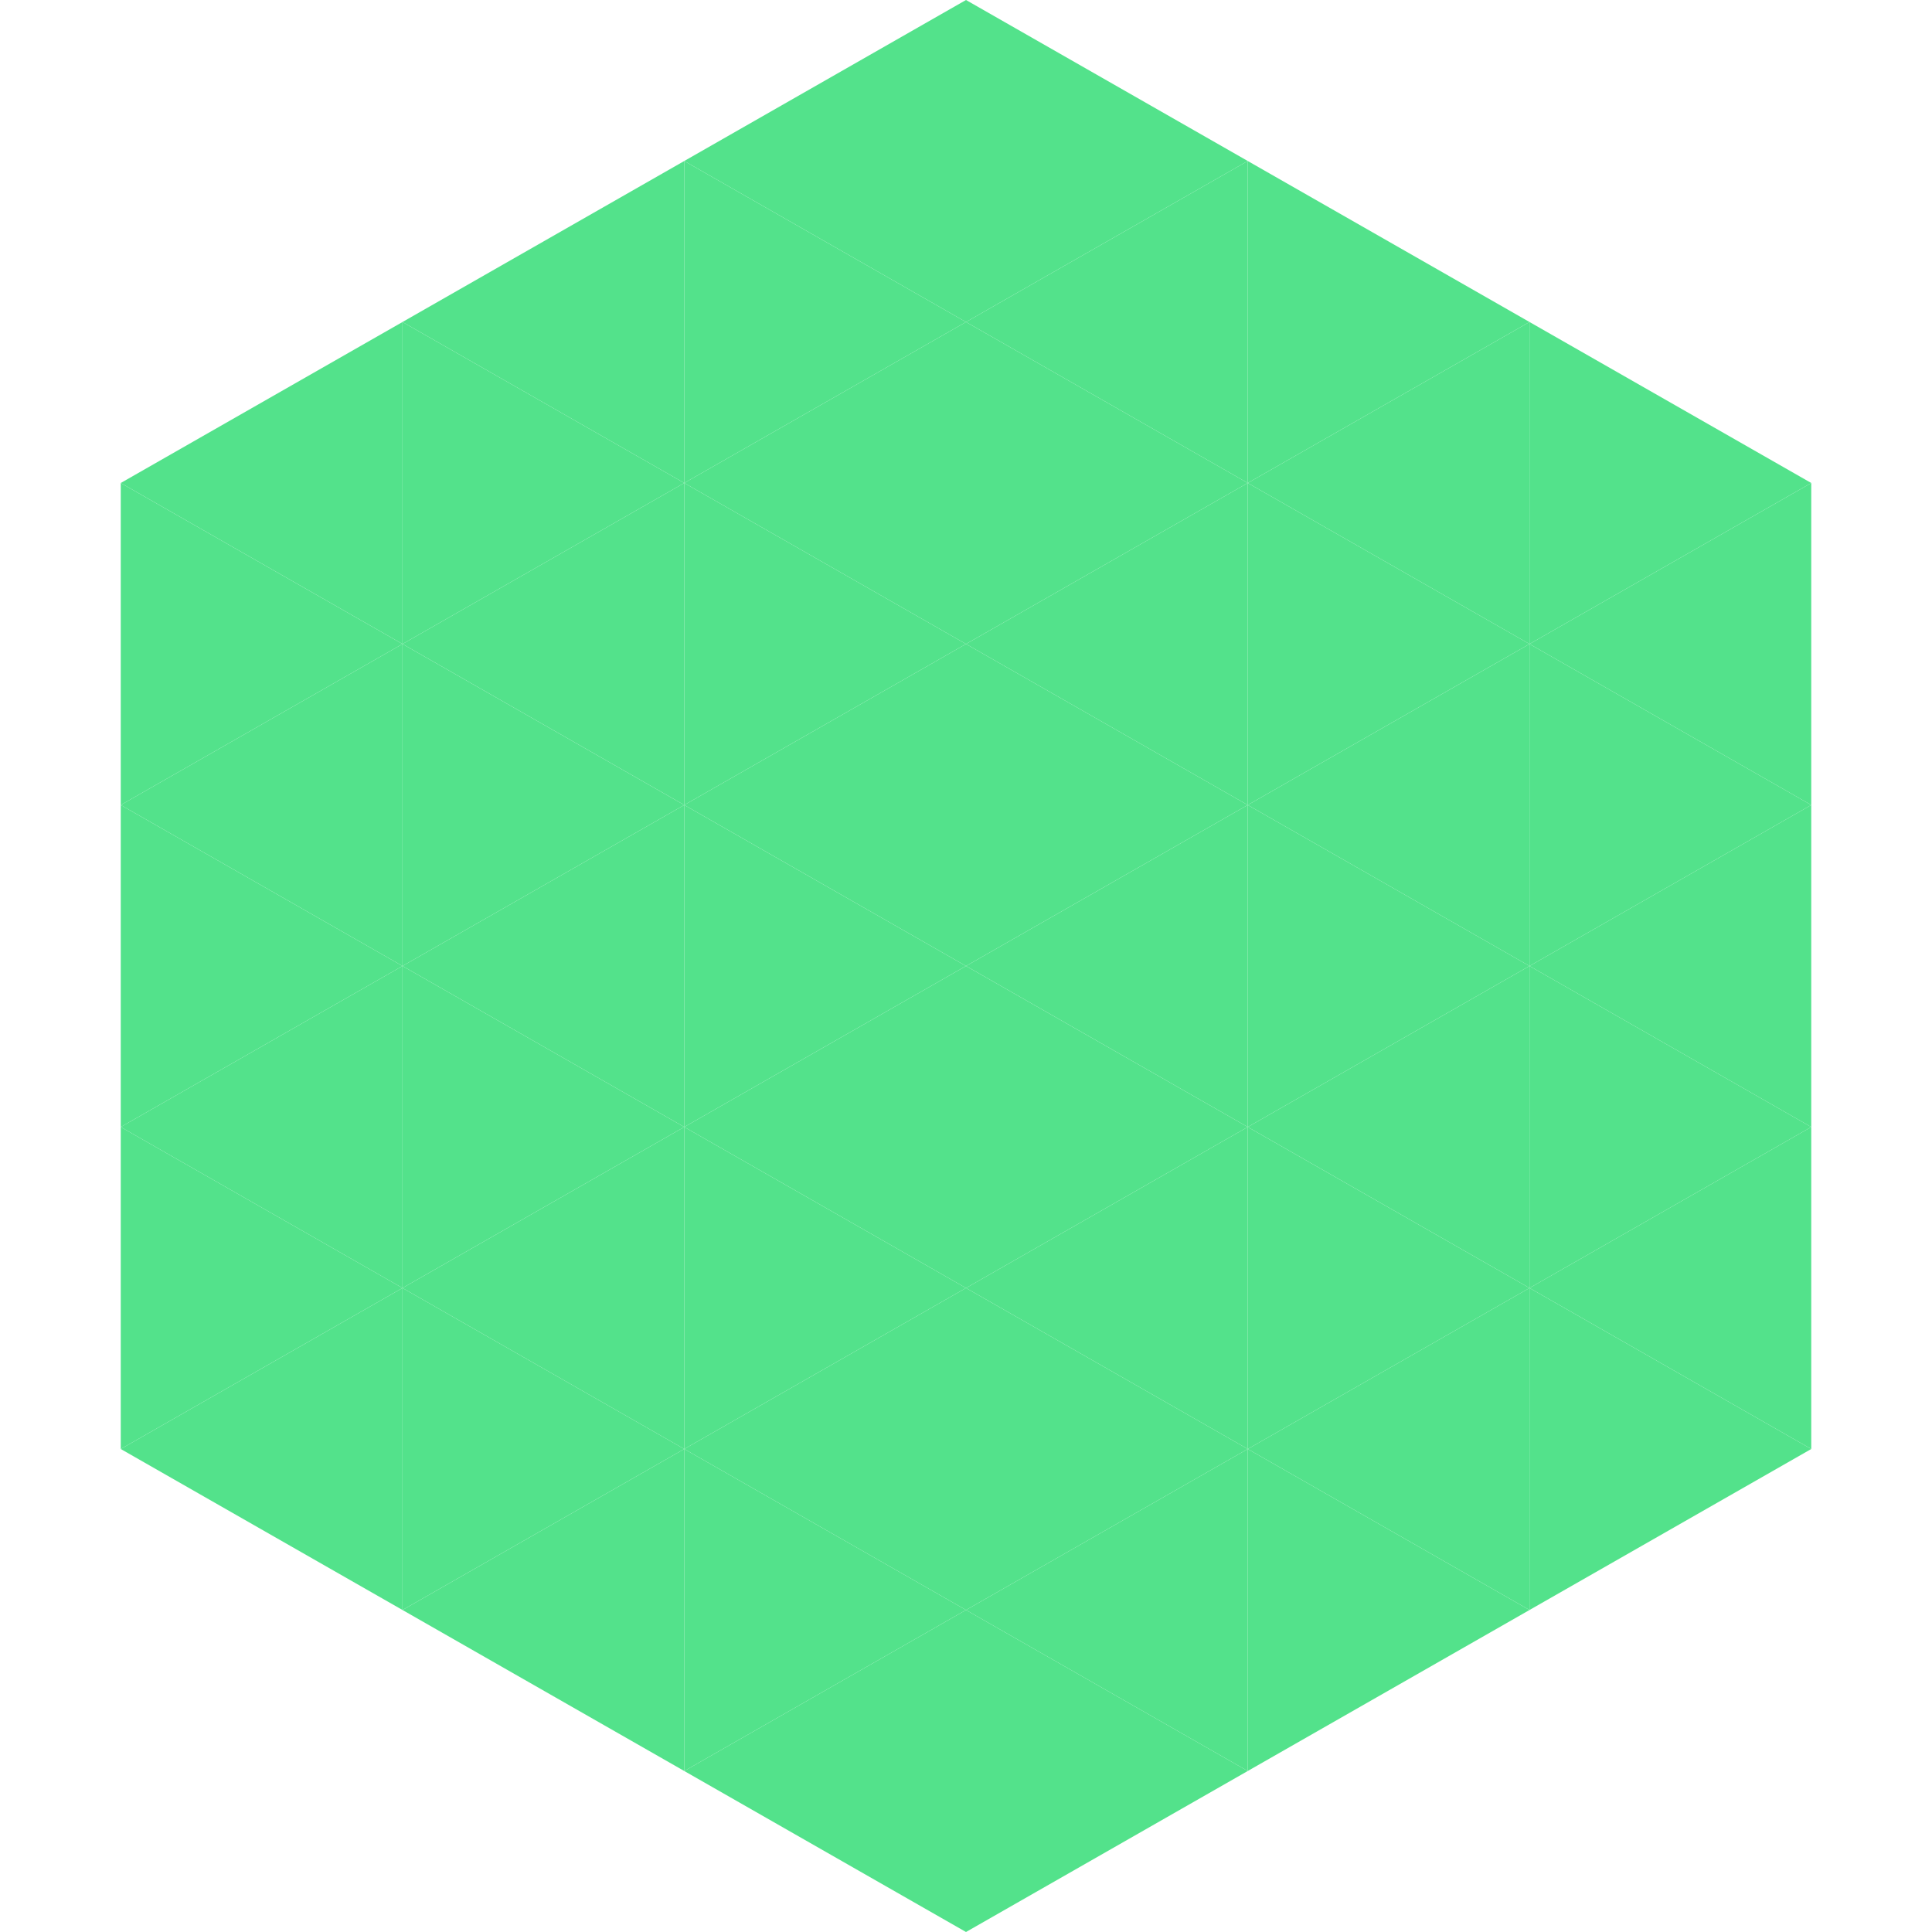
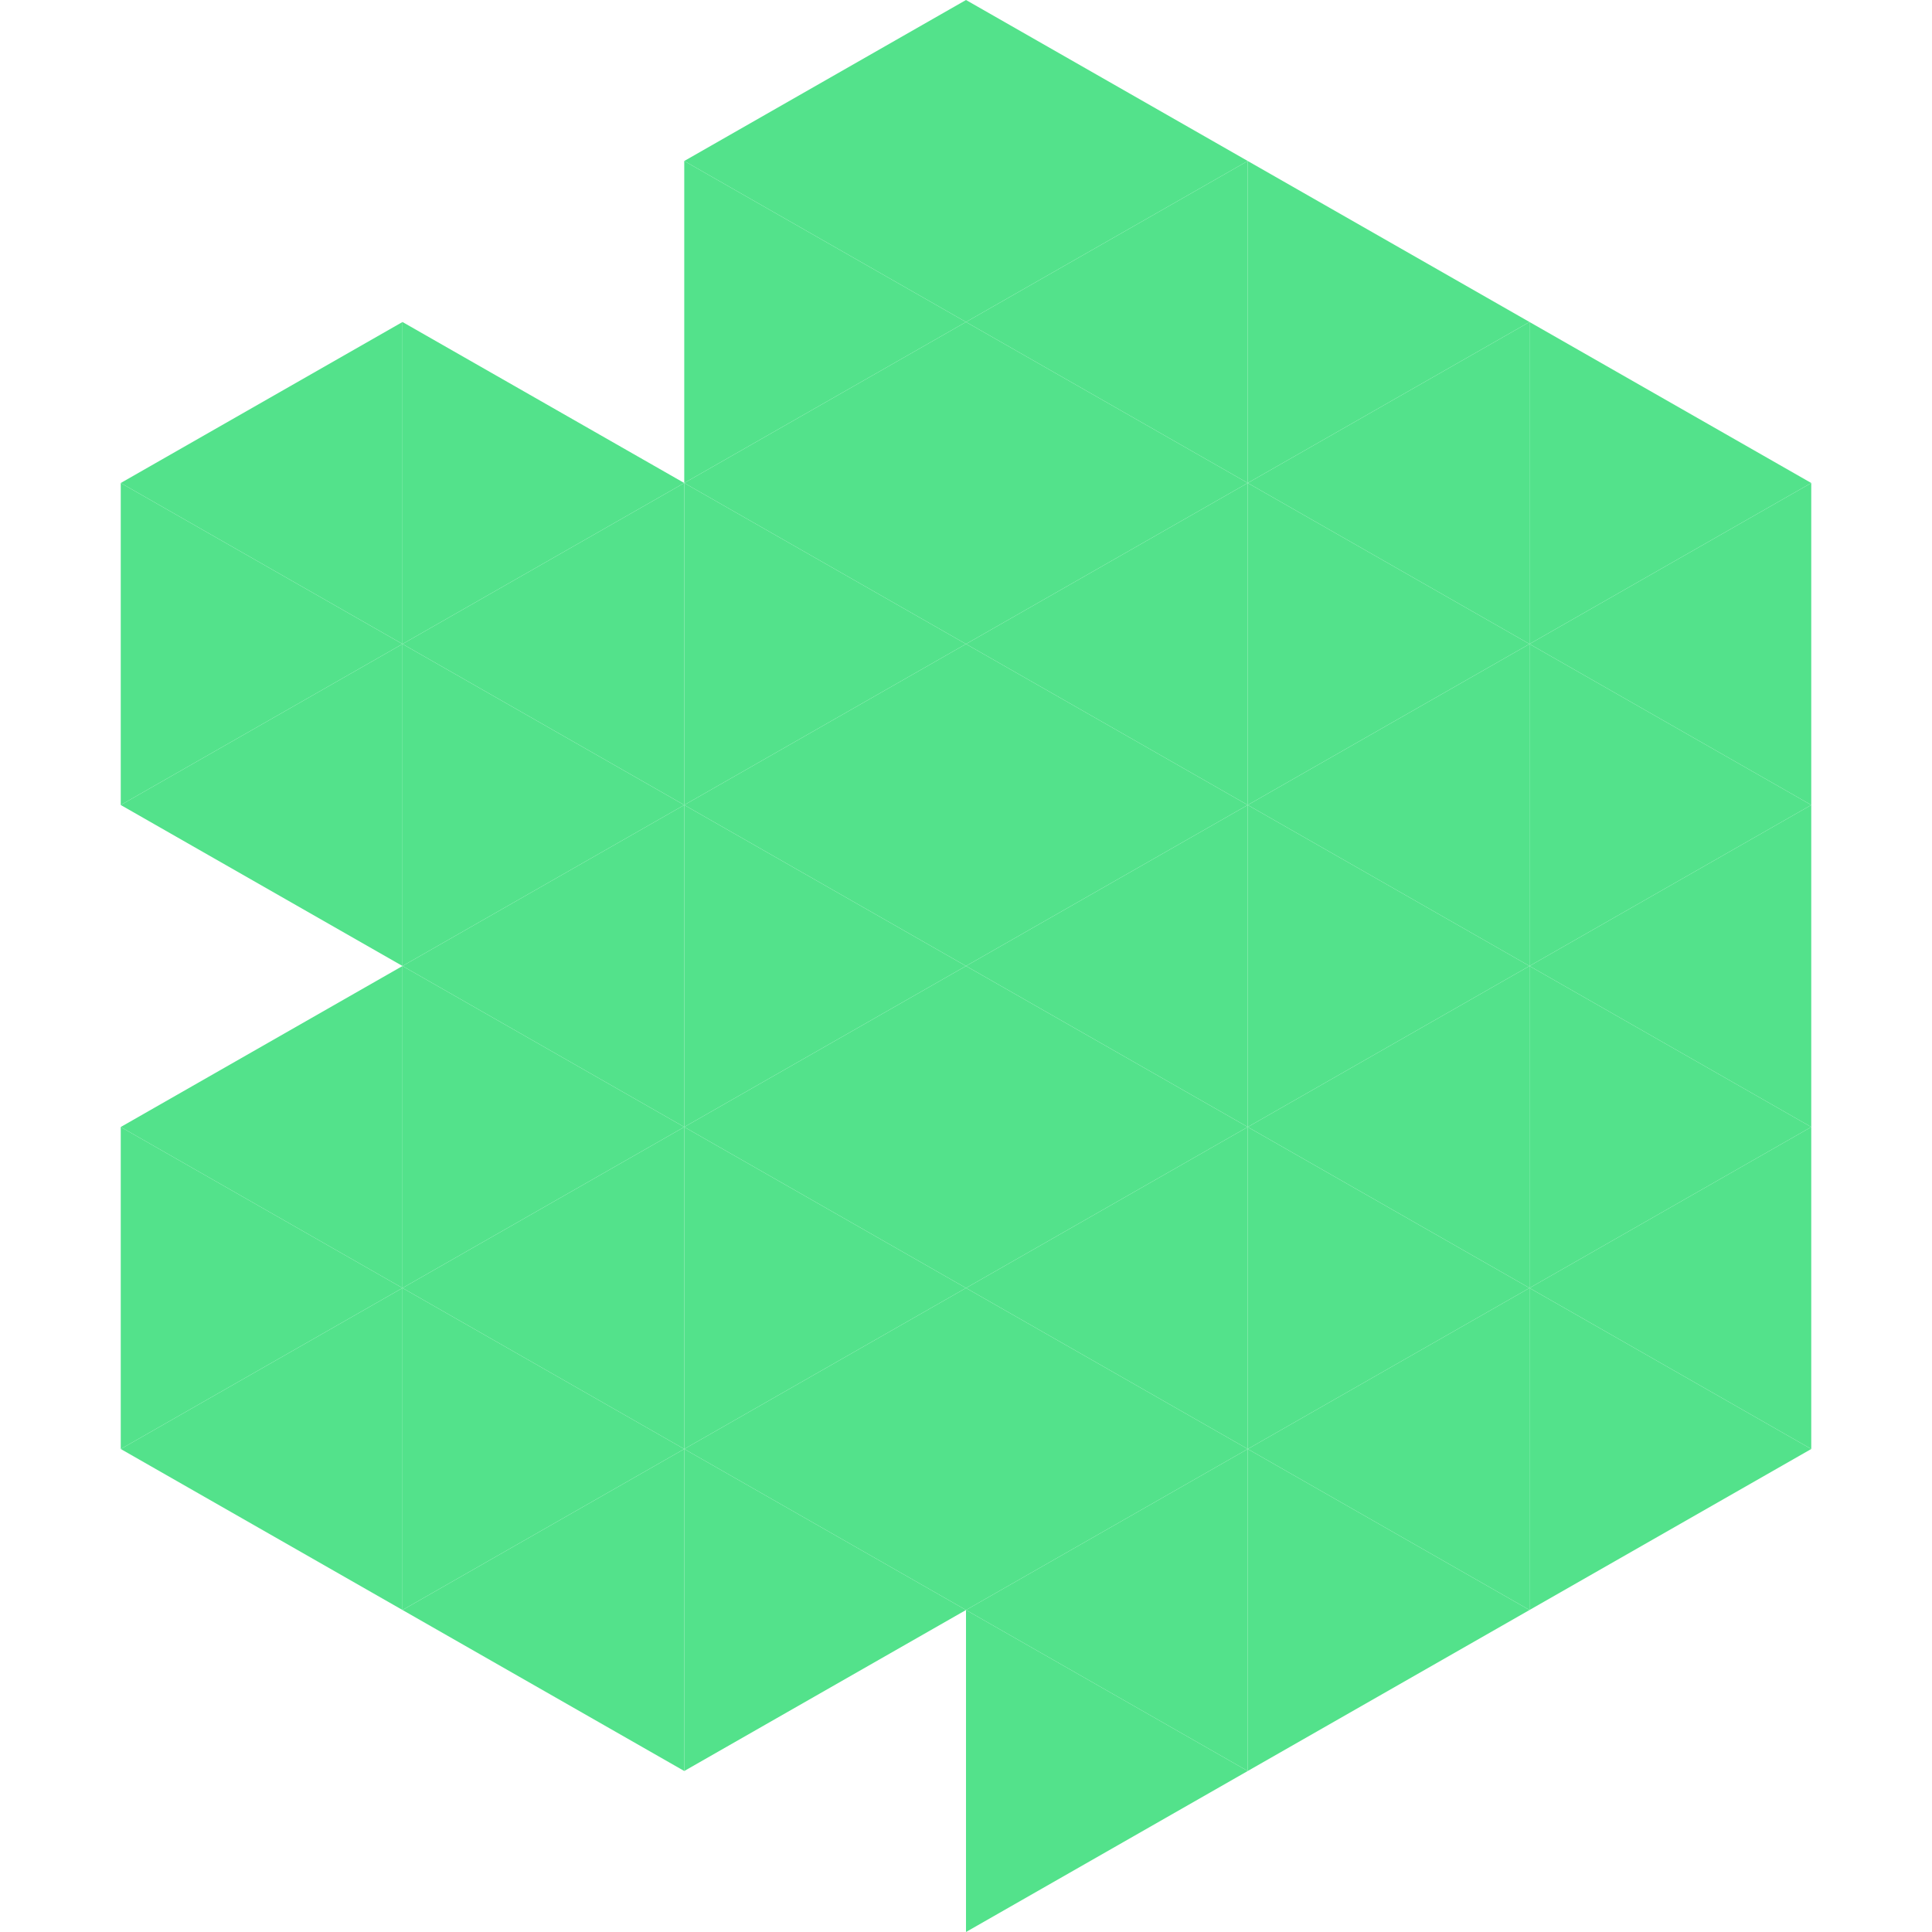
<svg xmlns="http://www.w3.org/2000/svg" width="240" height="240">
  <polygon points="50,40 15,60 50,80" style="fill:rgb(83,226,139)" />
  <polygon points="190,40 225,60 190,80" style="fill:rgb(83,226,139)" />
  <polygon points="15,60 50,80 15,100" style="fill:rgb(83,226,139)" />
  <polygon points="225,60 190,80 225,100" style="fill:rgb(83,226,139)" />
  <polygon points="50,80 15,100 50,120" style="fill:rgb(83,226,139)" />
  <polygon points="190,80 225,100 190,120" style="fill:rgb(83,226,139)" />
-   <polygon points="15,100 50,120 15,140" style="fill:rgb(83,226,139)" />
  <polygon points="225,100 190,120 225,140" style="fill:rgb(83,226,139)" />
  <polygon points="50,120 15,140 50,160" style="fill:rgb(83,226,139)" />
  <polygon points="190,120 225,140 190,160" style="fill:rgb(83,226,139)" />
  <polygon points="15,140 50,160 15,180" style="fill:rgb(83,226,139)" />
  <polygon points="225,140 190,160 225,180" style="fill:rgb(83,226,139)" />
  <polygon points="50,160 15,180 50,200" style="fill:rgb(83,226,139)" />
  <polygon points="190,160 225,180 190,200" style="fill:rgb(83,226,139)" />
  <polygon points="15,180 50,200 15,220" style="fill:rgb(255,255,255); fill-opacity:0" />
  <polygon points="225,180 190,200 225,220" style="fill:rgb(255,255,255); fill-opacity:0" />
  <polygon points="50,0 85,20 50,40" style="fill:rgb(255,255,255); fill-opacity:0" />
  <polygon points="190,0 155,20 190,40" style="fill:rgb(255,255,255); fill-opacity:0" />
-   <polygon points="85,20 50,40 85,60" style="fill:rgb(83,226,139)" />
  <polygon points="155,20 190,40 155,60" style="fill:rgb(83,226,139)" />
  <polygon points="50,40 85,60 50,80" style="fill:rgb(83,226,139)" />
  <polygon points="190,40 155,60 190,80" style="fill:rgb(83,226,139)" />
  <polygon points="85,60 50,80 85,100" style="fill:rgb(83,226,139)" />
  <polygon points="155,60 190,80 155,100" style="fill:rgb(83,226,139)" />
  <polygon points="50,80 85,100 50,120" style="fill:rgb(83,226,139)" />
  <polygon points="190,80 155,100 190,120" style="fill:rgb(83,226,139)" />
  <polygon points="85,100 50,120 85,140" style="fill:rgb(83,226,139)" />
  <polygon points="155,100 190,120 155,140" style="fill:rgb(83,226,139)" />
  <polygon points="50,120 85,140 50,160" style="fill:rgb(83,226,139)" />
  <polygon points="190,120 155,140 190,160" style="fill:rgb(83,226,139)" />
  <polygon points="85,140 50,160 85,180" style="fill:rgb(83,226,139)" />
  <polygon points="155,140 190,160 155,180" style="fill:rgb(83,226,139)" />
  <polygon points="50,160 85,180 50,200" style="fill:rgb(83,226,139)" />
  <polygon points="190,160 155,180 190,200" style="fill:rgb(83,226,139)" />
  <polygon points="85,180 50,200 85,220" style="fill:rgb(83,226,139)" />
  <polygon points="155,180 190,200 155,220" style="fill:rgb(83,226,139)" />
  <polygon points="120,0 85,20 120,40" style="fill:rgb(83,226,139)" />
  <polygon points="120,0 155,20 120,40" style="fill:rgb(83,226,139)" />
  <polygon points="85,20 120,40 85,60" style="fill:rgb(83,226,139)" />
  <polygon points="155,20 120,40 155,60" style="fill:rgb(83,226,139)" />
  <polygon points="120,40 85,60 120,80" style="fill:rgb(83,226,139)" />
  <polygon points="120,40 155,60 120,80" style="fill:rgb(83,226,139)" />
  <polygon points="85,60 120,80 85,100" style="fill:rgb(83,226,139)" />
  <polygon points="155,60 120,80 155,100" style="fill:rgb(83,226,139)" />
  <polygon points="120,80 85,100 120,120" style="fill:rgb(83,226,139)" />
  <polygon points="120,80 155,100 120,120" style="fill:rgb(83,226,139)" />
  <polygon points="85,100 120,120 85,140" style="fill:rgb(83,226,139)" />
  <polygon points="155,100 120,120 155,140" style="fill:rgb(83,226,139)" />
  <polygon points="120,120 85,140 120,160" style="fill:rgb(83,226,139)" />
  <polygon points="120,120 155,140 120,160" style="fill:rgb(83,226,139)" />
  <polygon points="85,140 120,160 85,180" style="fill:rgb(83,226,139)" />
  <polygon points="155,140 120,160 155,180" style="fill:rgb(83,226,139)" />
  <polygon points="120,160 85,180 120,200" style="fill:rgb(83,226,139)" />
  <polygon points="120,160 155,180 120,200" style="fill:rgb(83,226,139)" />
  <polygon points="85,180 120,200 85,220" style="fill:rgb(83,226,139)" />
  <polygon points="155,180 120,200 155,220" style="fill:rgb(83,226,139)" />
-   <polygon points="120,200 85,220 120,240" style="fill:rgb(83,226,139)" />
  <polygon points="120,200 155,220 120,240" style="fill:rgb(83,226,139)" />
  <polygon points="85,220 120,240 85,260" style="fill:rgb(255,255,255); fill-opacity:0" />
  <polygon points="155,220 120,240 155,260" style="fill:rgb(255,255,255); fill-opacity:0" />
</svg>